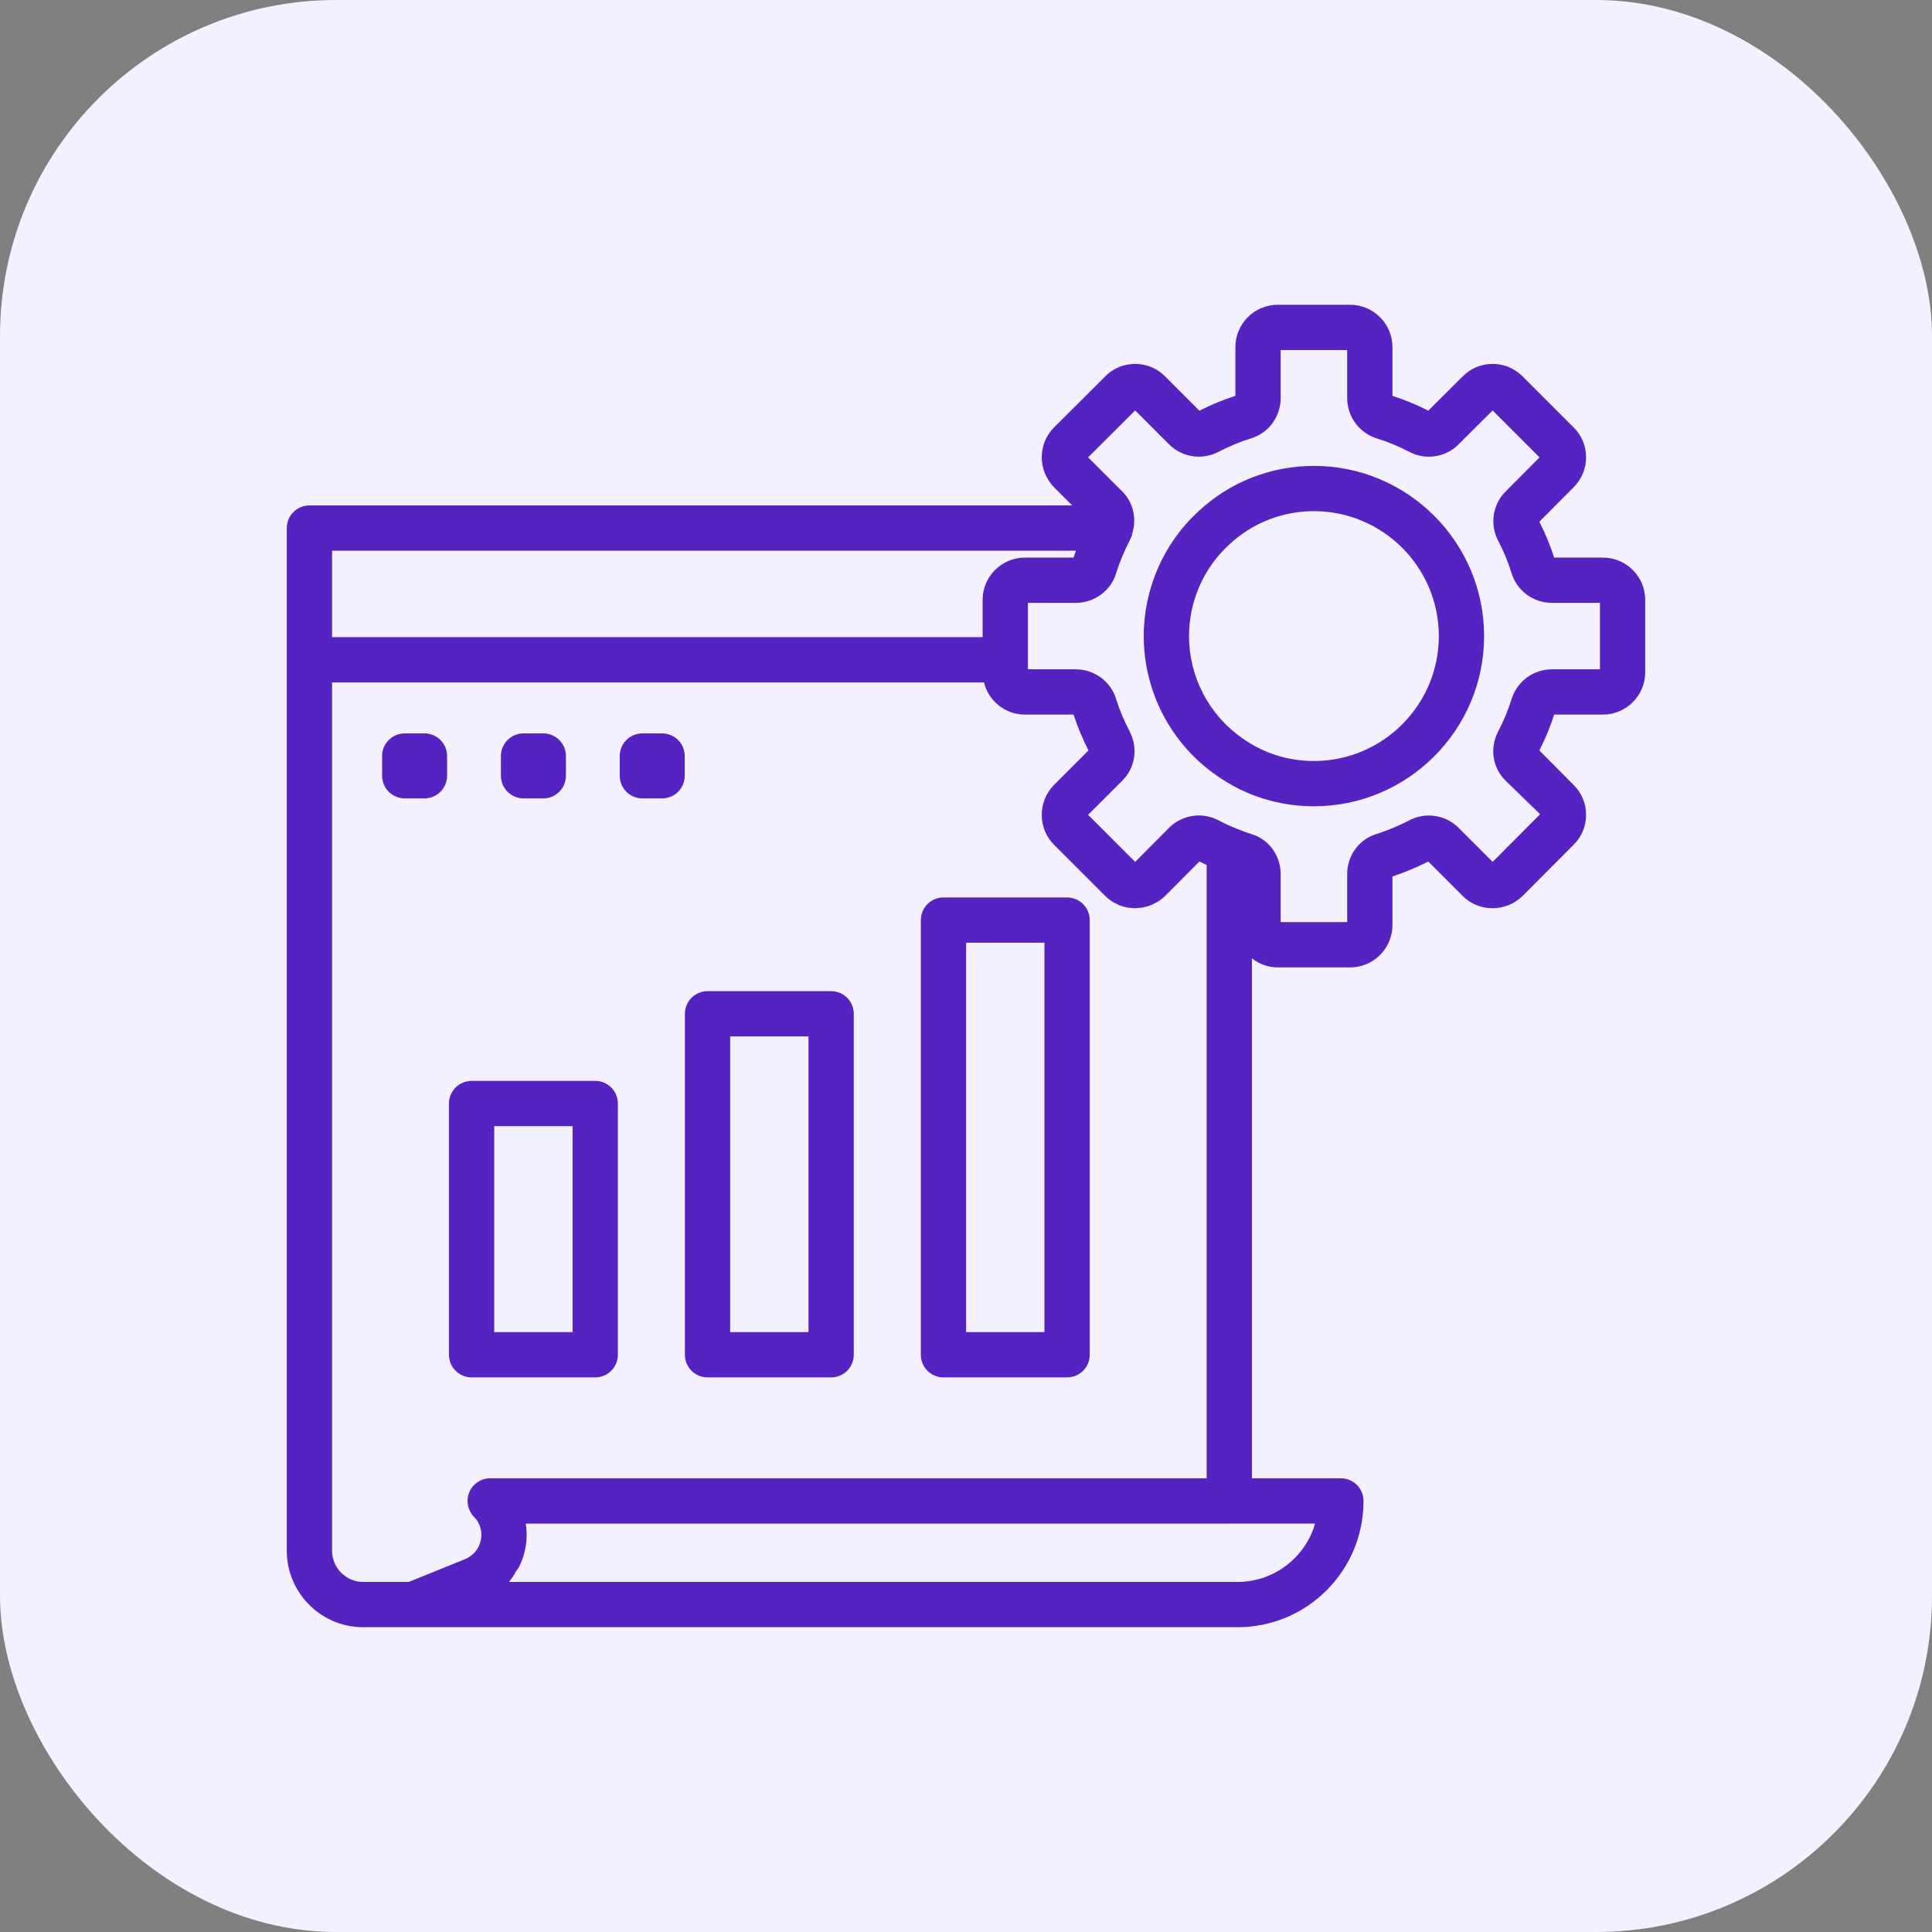
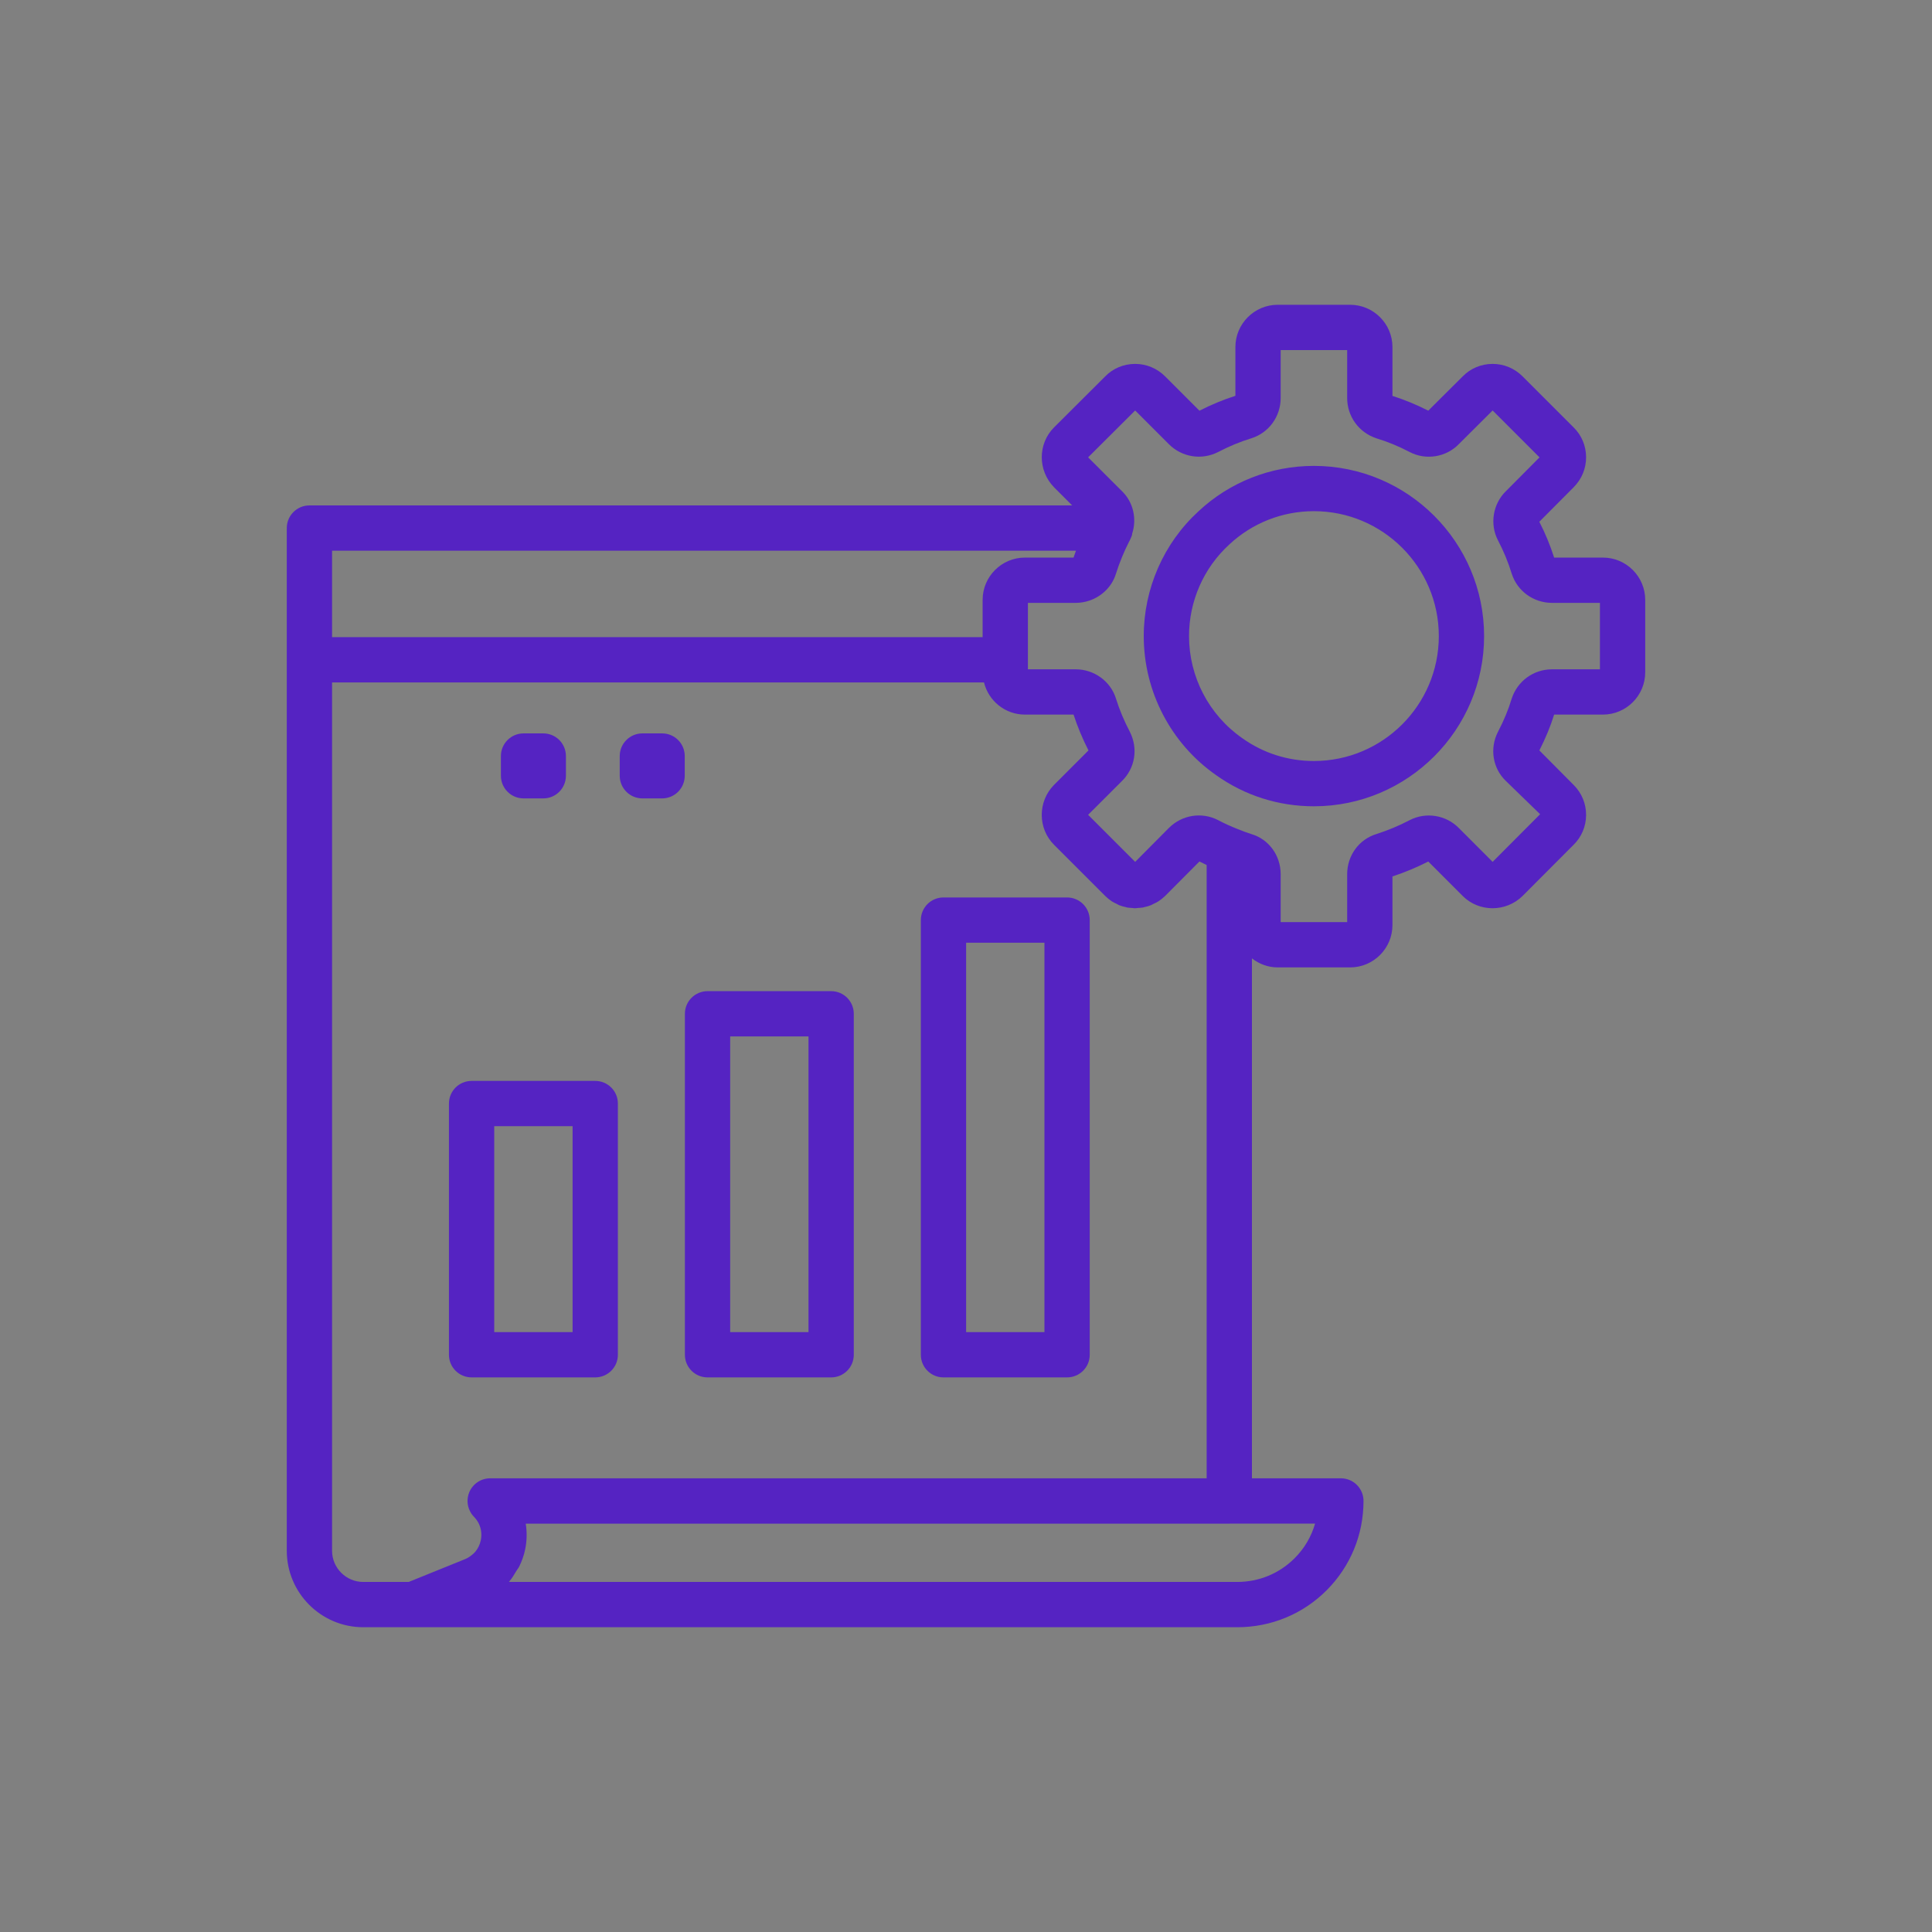
<svg xmlns="http://www.w3.org/2000/svg" width="48" height="48" viewBox="0 0 48 48" fill="none">
  <rect x="0" y="0" width="48" height="48" fill="#808080" stroke="none" />
-   <rect width="48" height="48" rx="8.348" fill="#F3F0FF" />
  <path d="M39.824 13.853H38.612C38.516 13.552 38.393 13.253 38.244 12.963L39.097 12.106C39.298 11.904 39.408 11.638 39.406 11.354C39.404 11.074 39.293 10.811 39.096 10.619L37.828 9.351C37.629 9.151 37.364 9.041 37.083 9.041C37.081 9.041 37.079 9.041 37.077 9.041C36.796 9.043 36.533 9.154 36.342 9.35L35.485 10.203C35.193 10.054 34.891 9.93 34.595 9.836V8.623C34.595 8.044 34.123 7.572 33.543 7.572H31.745C31.165 7.572 30.693 8.044 30.693 8.623V9.834C30.395 9.929 30.093 10.054 29.8 10.204L28.947 9.351C28.747 9.151 28.482 9.041 28.202 9.041C28.2 9.041 28.197 9.041 28.196 9.041C27.914 9.043 27.651 9.154 27.46 9.35L26.187 10.619C25.782 11.024 25.78 11.689 26.187 12.106L26.638 12.557H7.688C7.377 12.557 7.125 12.809 7.125 13.12V38.528C7.125 39.575 7.977 40.428 9.025 40.428H10.264H10.265H30.739C31.579 40.428 32.368 40.102 32.959 39.511C33.55 38.919 33.876 38.131 33.876 37.29C33.876 36.98 33.625 36.728 33.314 36.728H31.104V23.811C31.282 23.949 31.503 24.035 31.745 24.035H33.543C34.123 24.035 34.595 23.563 34.595 22.983V21.775C34.902 21.674 35.201 21.549 35.485 21.404L36.34 22.26C36.747 22.666 37.412 22.667 37.828 22.26L39.092 20.992C39.293 20.796 39.404 20.533 39.406 20.252C39.408 19.969 39.298 19.702 39.097 19.502L38.245 18.644C38.399 18.342 38.521 18.047 38.612 17.754H39.824C40.403 17.754 40.875 17.282 40.875 16.703V14.904C40.875 14.325 40.403 13.853 39.824 13.853ZM26.732 13.682C26.711 13.739 26.691 13.796 26.672 13.853H25.464C24.884 13.853 24.413 14.325 24.413 14.904V15.83H8.25V13.682H26.732ZM32.163 38.715C31.784 39.094 31.278 39.303 30.739 39.303H12.646C12.651 39.297 12.653 39.291 12.657 39.286C12.723 39.209 12.774 39.121 12.826 39.034C12.849 38.995 12.879 38.961 12.9 38.92C12.965 38.787 13.016 38.645 13.047 38.496C13.092 38.281 13.095 38.064 13.062 37.855H30.541C30.544 37.855 30.547 37.853 30.549 37.853H32.673C32.58 38.176 32.407 38.472 32.163 38.715ZM12.178 36.728C11.952 36.728 11.748 36.864 11.66 37.072C11.594 37.229 11.603 37.404 11.679 37.549C11.704 37.599 11.737 37.645 11.777 37.685C11.815 37.724 11.847 37.766 11.873 37.811C11.952 37.947 11.979 38.107 11.945 38.268C11.923 38.375 11.876 38.471 11.81 38.551C11.783 38.584 11.751 38.611 11.717 38.638C11.669 38.677 11.617 38.711 11.558 38.735L10.154 39.303H9.025C8.598 39.303 8.25 38.955 8.25 38.528V16.955H24.447C24.56 17.413 24.972 17.754 25.464 17.754H26.672C26.771 18.056 26.896 18.357 27.043 18.644L26.182 19.506C25.78 19.918 25.782 20.583 26.187 20.988L27.459 22.26C27.51 22.311 27.565 22.355 27.622 22.393C27.66 22.418 27.701 22.436 27.742 22.456C27.763 22.466 27.783 22.48 27.804 22.489C27.857 22.51 27.913 22.525 27.968 22.537C27.978 22.54 27.988 22.544 27.998 22.546C28.04 22.554 28.082 22.555 28.125 22.558C28.149 22.56 28.174 22.565 28.199 22.565C28.224 22.565 28.248 22.56 28.273 22.558C28.315 22.555 28.358 22.554 28.4 22.546C28.41 22.544 28.418 22.54 28.427 22.538C28.484 22.526 28.541 22.511 28.596 22.489C28.616 22.481 28.635 22.468 28.655 22.458C28.698 22.438 28.741 22.419 28.78 22.393C28.839 22.355 28.895 22.31 28.948 22.259L29.8 21.403C29.858 21.433 29.918 21.463 29.979 21.491V36.728H12.178ZM39.75 16.629H38.56C38.103 16.629 37.7 16.918 37.556 17.362C37.474 17.635 37.363 17.903 37.215 18.185C37.006 18.596 37.086 19.087 37.41 19.4L38.264 20.229L37.084 21.413L36.248 20.576C35.929 20.248 35.425 20.166 35.02 20.378C34.758 20.515 34.48 20.631 34.201 20.72C33.764 20.852 33.47 21.254 33.47 21.72V22.91H31.818V21.72C31.818 21.252 31.521 20.849 31.091 20.723C30.976 20.686 30.865 20.645 30.75 20.598C30.586 20.532 30.426 20.463 30.262 20.375C29.857 20.167 29.366 20.245 29.04 20.571L28.203 21.413L27.034 20.244L27.871 19.408C28.202 19.087 28.282 18.596 28.07 18.18C27.927 17.907 27.814 17.637 27.727 17.36C27.597 16.93 27.186 16.629 26.727 16.629H25.538V14.978H26.727C26.842 14.978 26.954 14.959 27.059 14.924C27.374 14.82 27.629 14.571 27.725 14.255C27.816 13.968 27.933 13.689 28.048 13.465C28.065 13.438 28.084 13.394 28.102 13.351C28.103 13.347 28.106 13.344 28.108 13.339C28.109 13.336 28.109 13.334 28.11 13.331C28.115 13.318 28.122 13.301 28.125 13.291C28.129 13.28 28.125 13.27 28.128 13.259C28.249 12.89 28.156 12.475 27.877 12.205L27.034 11.363L28.203 10.198L29.041 11.036C29.366 11.361 29.857 11.439 30.267 11.229C30.539 11.087 30.814 10.973 31.09 10.889C31.526 10.751 31.818 10.348 31.818 9.887V8.697H33.47V9.887C33.47 10.345 33.759 10.747 34.2 10.891C34.478 10.975 34.753 11.089 35.02 11.229C35.424 11.442 35.929 11.359 36.241 11.037L37.084 10.198L38.249 11.363L37.417 12.2C37.089 12.518 37.007 13.023 37.218 13.427C37.358 13.694 37.472 13.97 37.56 14.258C37.7 14.689 38.103 14.978 38.56 14.978H39.75V16.629Z" fill="#5523C2" />
  <path d="M32.644 11.575C31.571 11.575 30.55 11.978 29.774 12.705C28.91 13.497 28.416 14.626 28.416 15.803C28.416 17.181 29.09 18.474 30.215 19.259C30.924 19.765 31.764 20.032 32.644 20.032C34.975 20.032 36.872 18.135 36.872 15.803C36.872 13.472 34.975 11.575 32.644 11.575ZM32.644 18.907C31.999 18.907 31.385 18.712 30.863 18.339C30.035 17.762 29.541 16.814 29.541 15.803C29.541 14.94 29.902 14.113 30.539 13.53C31.11 12.995 31.858 12.7 32.644 12.7C34.355 12.7 35.747 14.092 35.747 15.803C35.747 17.515 34.355 18.907 32.644 18.907Z" fill="#5523C2" />
  <path d="M14.788 26.855H11.717C11.406 26.855 11.154 27.106 11.154 27.417V33.659C11.154 33.969 11.406 34.221 11.717 34.221H14.788C15.099 34.221 15.351 33.969 15.351 33.659V27.417C15.351 27.106 15.099 26.855 14.788 26.855ZM14.226 33.096H12.279V27.98H14.226V33.096Z" fill="#5523C2" />
  <path d="M20.65 24.625H17.579C17.268 24.625 17.016 24.877 17.016 25.188V33.659C17.016 33.969 17.268 34.221 17.579 34.221H20.65C20.961 34.221 21.212 33.969 21.212 33.659V25.188C21.212 24.877 20.961 24.625 20.65 24.625ZM20.087 33.096H18.141V25.75H20.087V33.096Z" fill="#5523C2" />
  <path d="M26.511 22.297H23.44C23.129 22.297 22.878 22.549 22.878 22.86V33.659C22.878 33.969 23.129 34.221 23.44 34.221H26.511C26.822 34.221 27.074 33.969 27.074 33.659V22.86C27.074 22.549 26.822 22.297 26.511 22.297ZM25.949 33.096H24.003V23.422H25.949V33.096Z" fill="#5523C2" />
-   <path d="M10.546 18.221H10.056C9.745 18.221 9.493 18.473 9.493 18.783V19.273C9.493 19.584 9.745 19.836 10.056 19.836H10.546C10.857 19.836 11.108 19.584 11.108 19.273V18.783C11.108 18.473 10.857 18.221 10.546 18.221Z" fill="#5523C2" />
  <path d="M13.008 19.836H13.498C13.809 19.836 14.06 19.584 14.06 19.273V18.783C14.06 18.473 13.809 18.221 13.498 18.221H13.008C12.697 18.221 12.445 18.473 12.445 18.783V19.273C12.445 19.584 12.697 19.836 13.008 19.836Z" fill="#5523C2" />
  <path d="M16.45 18.221H15.96C15.649 18.221 15.397 18.473 15.397 18.783V19.273C15.397 19.584 15.649 19.836 15.96 19.836H16.45C16.761 19.836 17.012 19.584 17.012 19.273V18.783C17.012 18.473 16.761 18.221 16.45 18.221Z" fill="#5523C2" />
</svg>